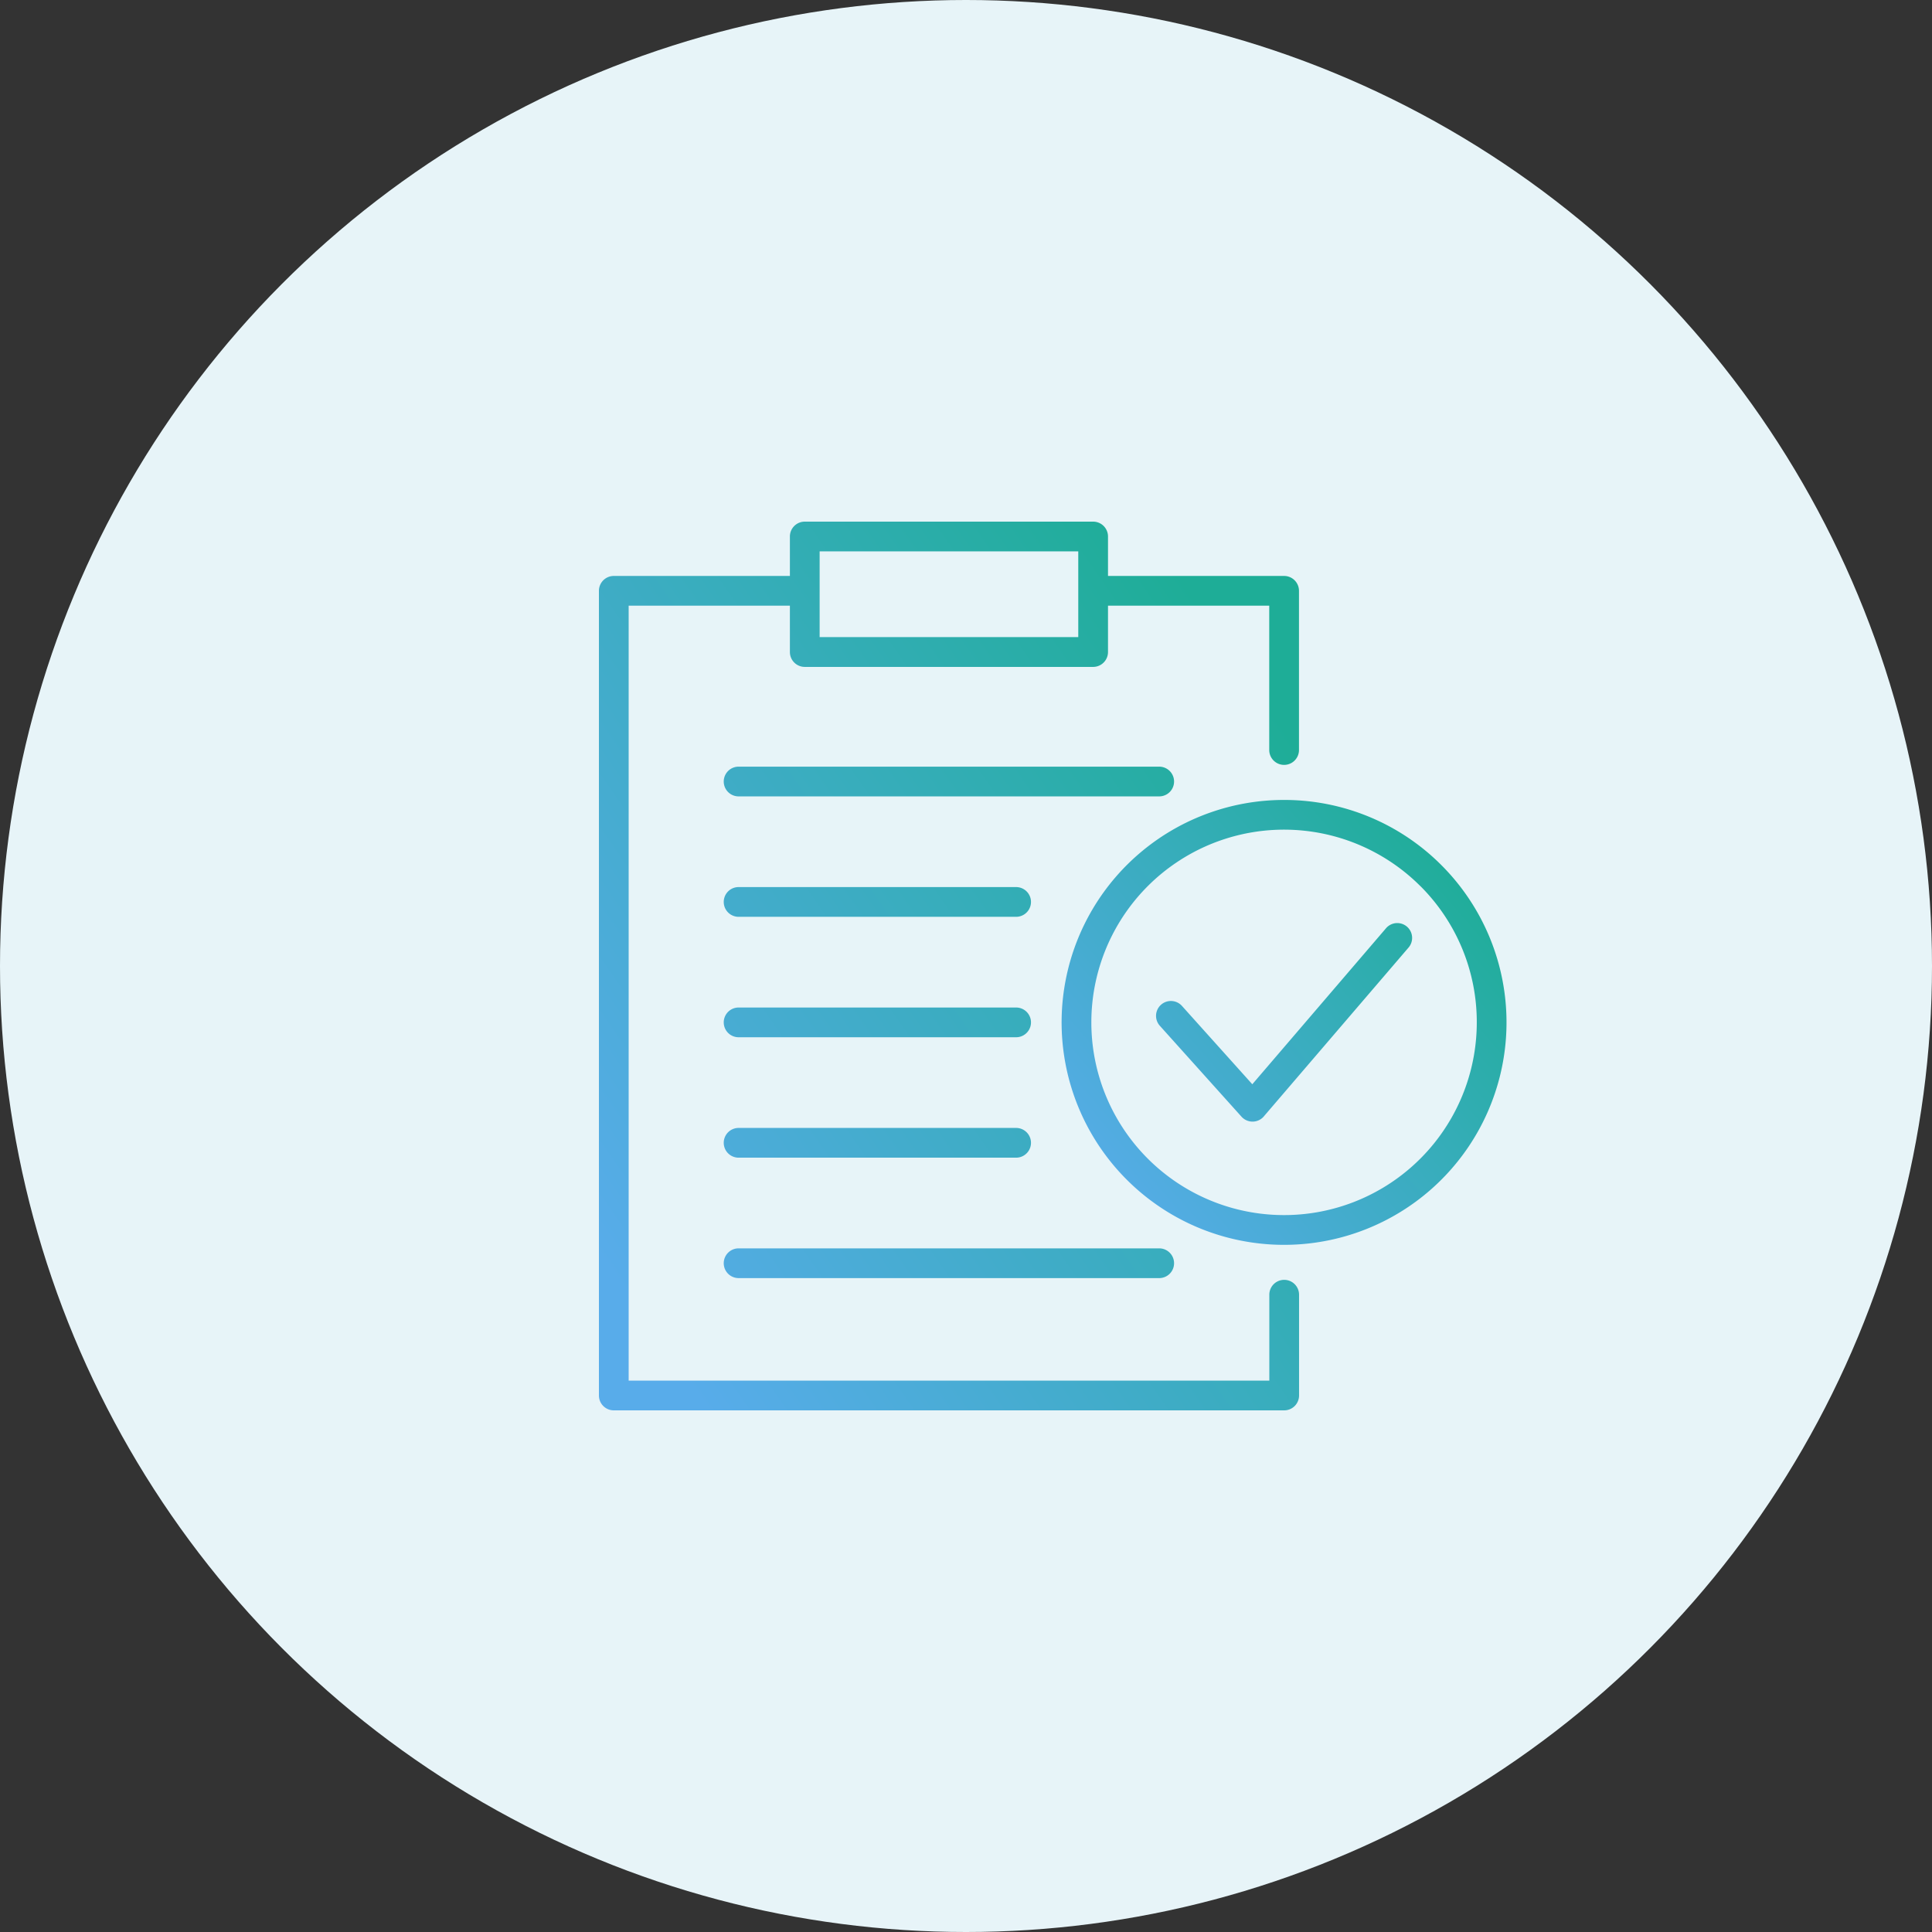
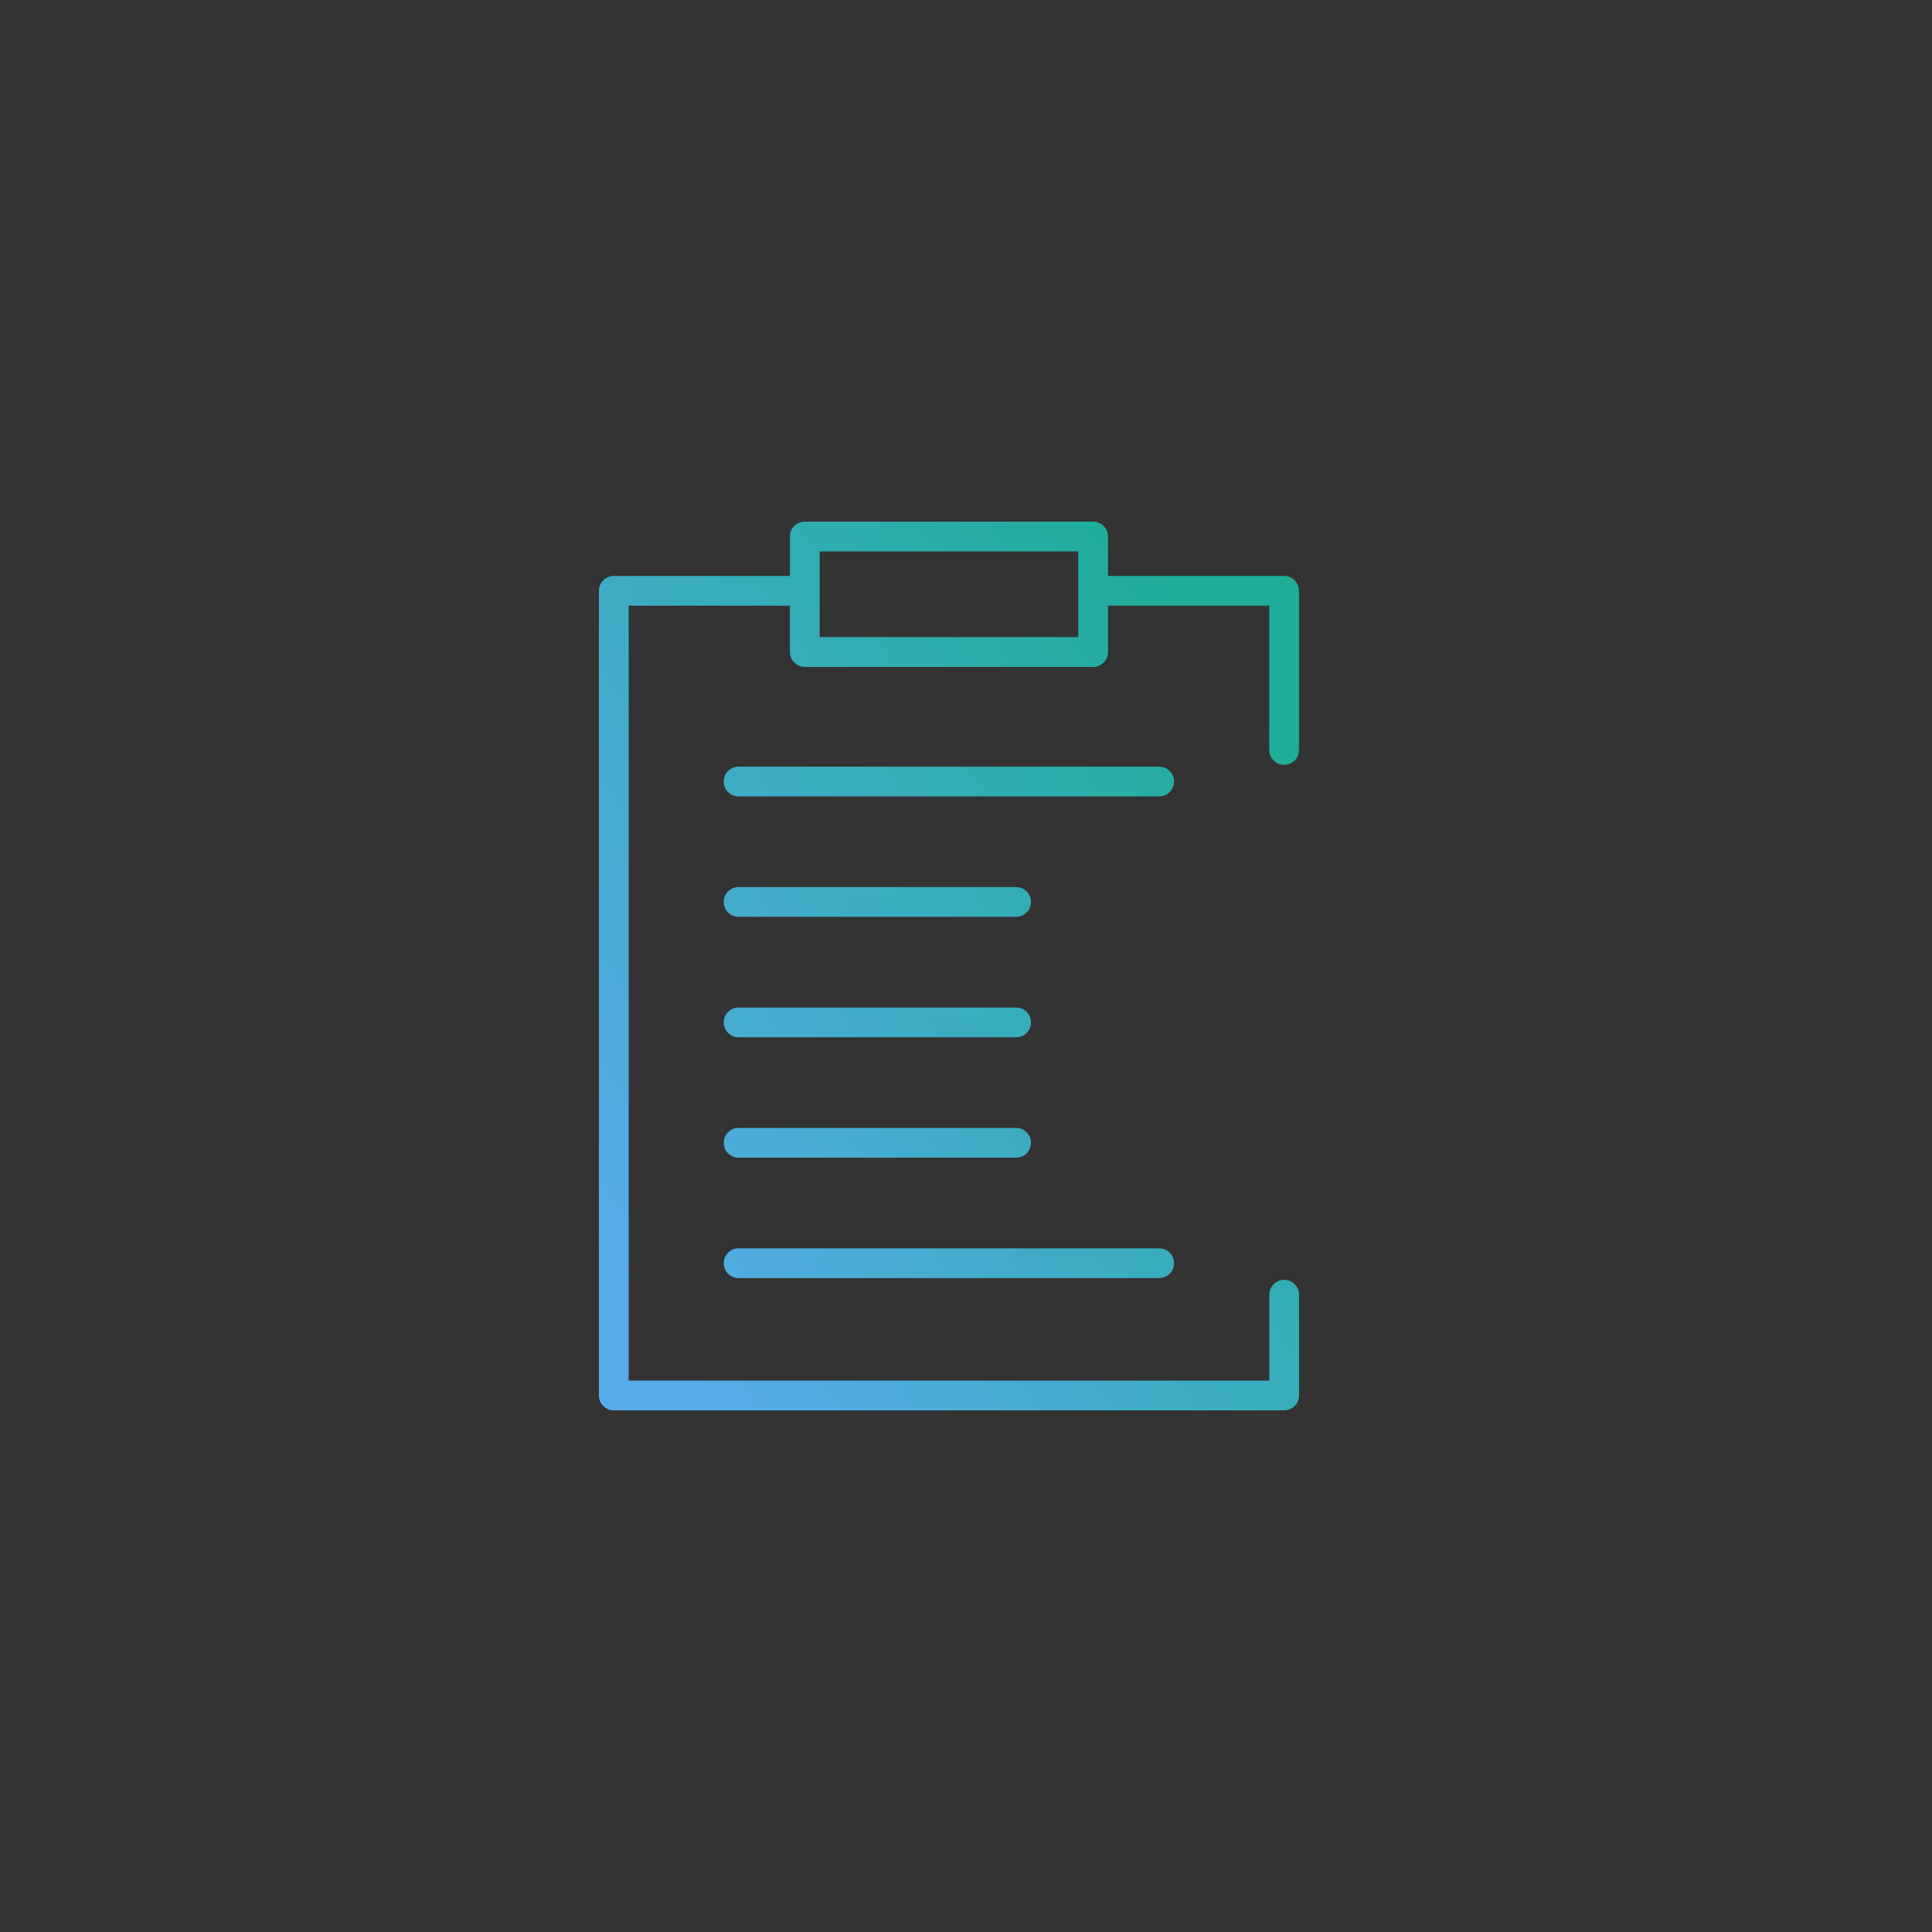
<svg xmlns="http://www.w3.org/2000/svg" width="100" height="100" viewBox="0 0 100 100">
  <rect x="0" y="0" width="100" height="100" fill="#333333" stroke="none" />
  <defs>
    <linearGradient id="linear-gradient" y1="0.825" x2="0.848" y2="0.082" gradientUnits="objectBoundingBox">
      <stop offset="0" stop-color="#58acea" />
      <stop offset="1" stop-color="#1ead97" />
    </linearGradient>
  </defs>
  <g id="Group_99" data-name="Group 99" transform="translate(-190 -1424)">
-     <circle id="bg_white" cx="50" cy="50" r="50" transform="translate(190 1424)" fill="#e7f4f8" />
    <g id="icn" transform="translate(221 1451)">
      <path id="Path_96" data-name="Path 96" d="M10.654,0H25.58a.769.769,0,0,1,.77.769V2.811h9.116a.77.77,0,0,1,.769.769v8.241a.769.769,0,1,1-1.539,0V4.35H26.35v2.4a.77.77,0,0,1-.77.769H10.654a.769.769,0,0,1-.769-.769V4.35H1.539V44.461H34.7V40.014a.769.769,0,1,1,1.539,0V45.23a.77.77,0,0,1-.769.77H.77A.77.77,0,0,1,0,45.23V3.58a.77.77,0,0,1,.77-.769H9.885V.769A.769.769,0,0,1,10.654,0M7.23,14.221H29a.769.769,0,0,0,0-1.539H7.23a.769.769,0,0,0,0,1.539m0,24.933H29a.769.769,0,0,0,0-1.539H7.23a.769.769,0,0,0,0,1.539m0-6.233H21.594a.769.769,0,0,0,0-1.539H7.23a.769.769,0,0,0,0,1.539m0-6.233H21.594a.769.769,0,0,0,0-1.539H7.23a.769.769,0,0,0,0,1.539m0-6.234H21.594a.769.769,0,0,0,0-1.539H7.23a.769.769,0,0,0,0,1.539M24.811,1.539H11.424V5.976H24.811V1.539Z" transform="translate(0)" fill-rule="evenodd" fill="url(#linear-gradient)" />
-       <path id="Path_97" data-name="Path 97" d="M176.915,115.031A.768.768,0,1,1,178.057,114l3.642,4.056,6.921-8.075a.767.767,0,0,1,1.166,1l-7.466,8.71a.769.769,0,0,1-1.179.045Zm6.429-11.691a11.514,11.514,0,1,0,8.14,3.372,11.478,11.478,0,0,0-8.14-3.372m7.053,4.46a9.975,9.975,0,1,0,2.921,7.053A9.942,9.942,0,0,0,190.4,107.8" transform="translate(-147.88 -88.935)" fill-rule="evenodd" fill="url(#linear-gradient)" />
    </g>
  </g>
</svg>